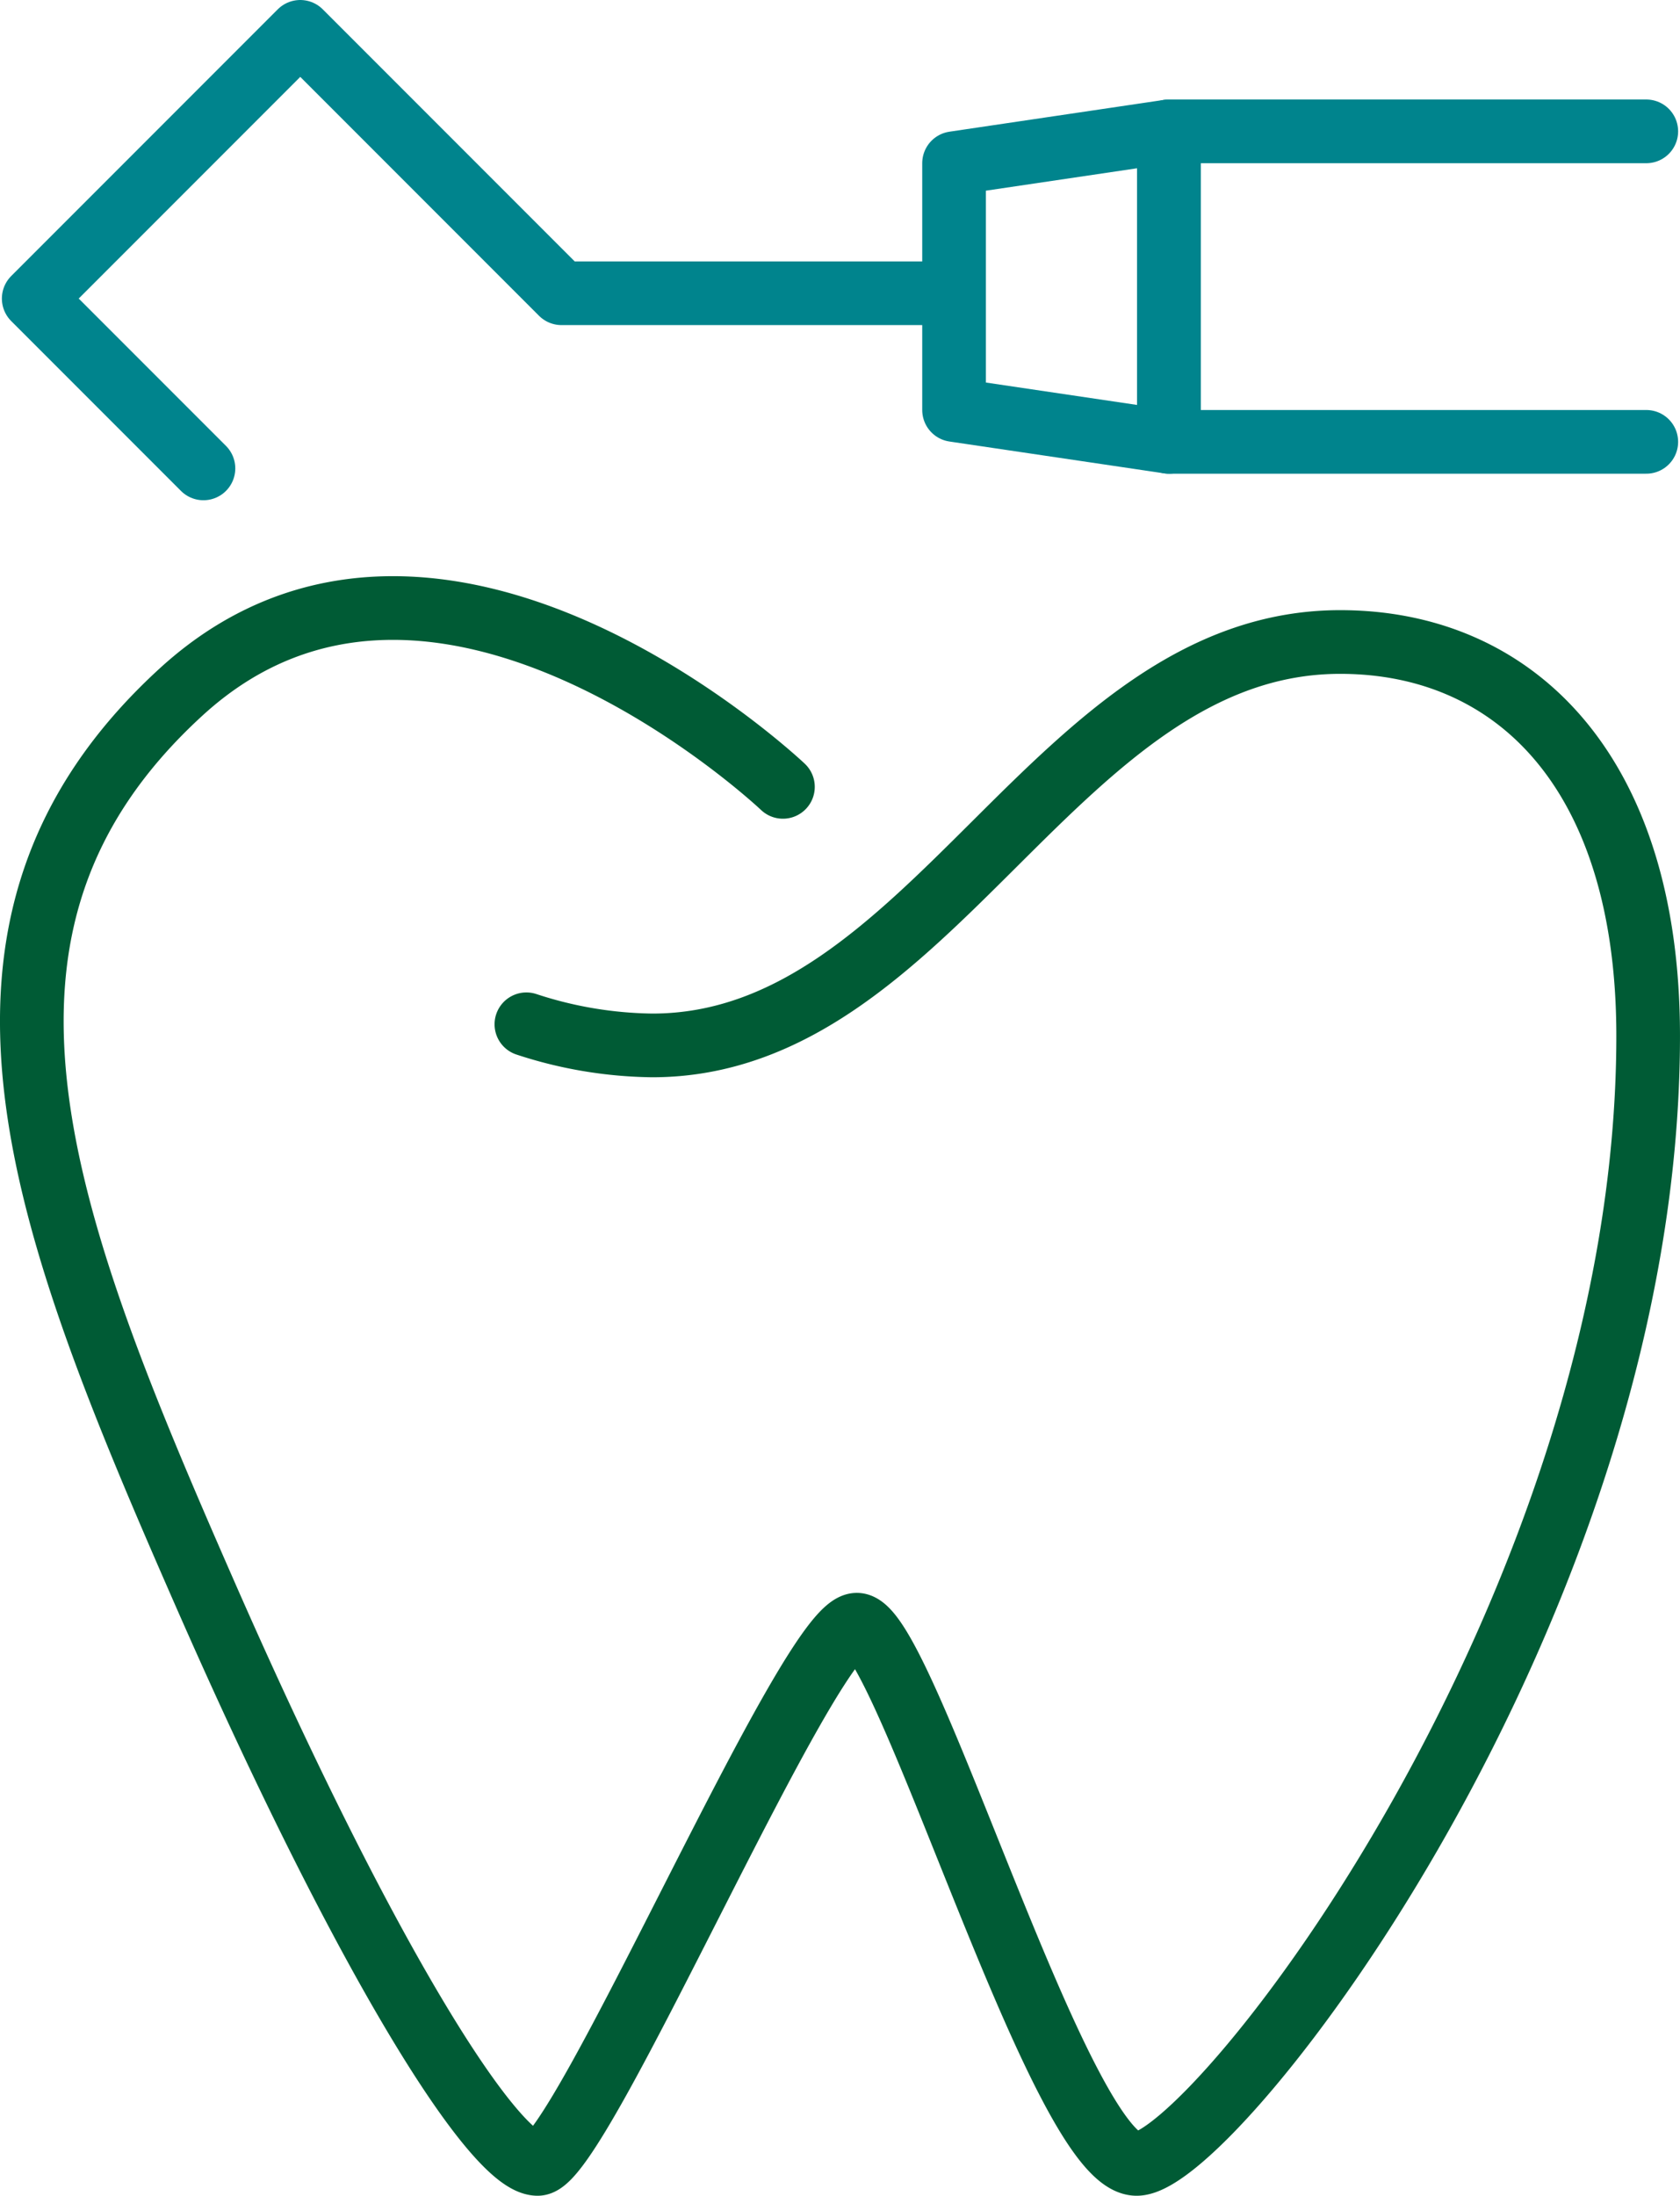
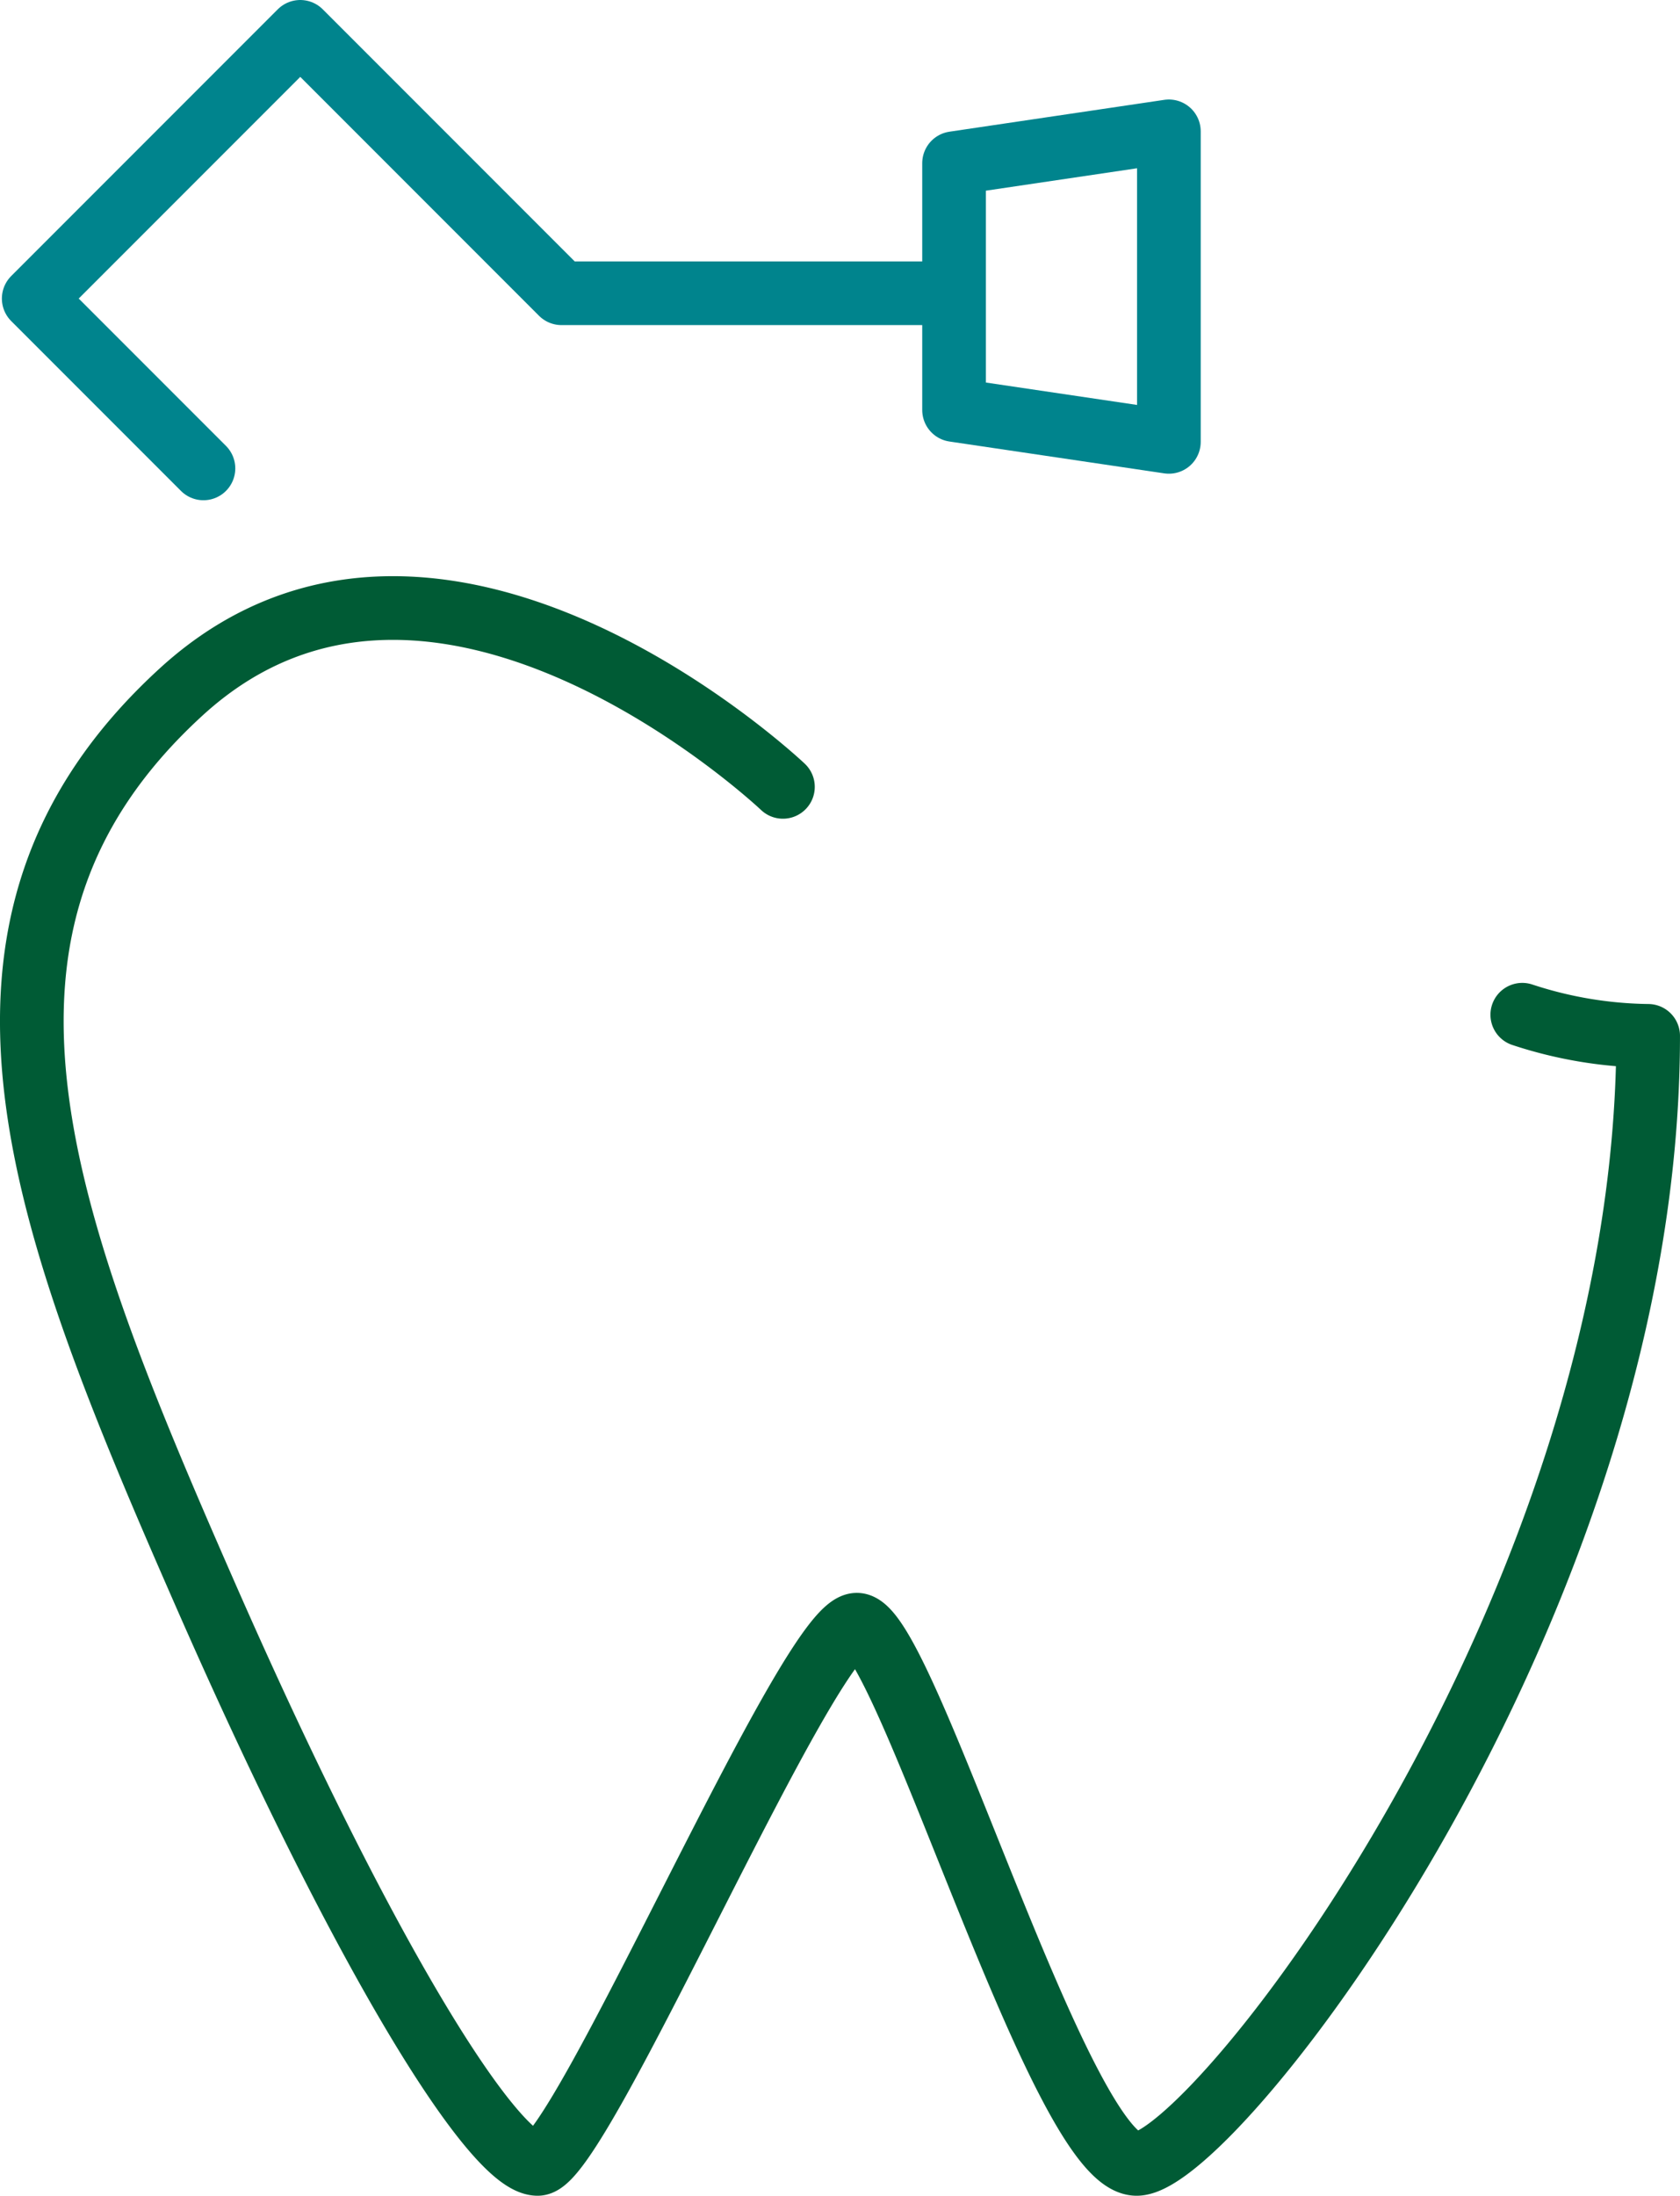
<svg xmlns="http://www.w3.org/2000/svg" viewBox="0 0 105.57 137.901">
  <defs>
    <style>.cls-1,.cls-2{fill:none;stroke-linecap:round;stroke-linejoin:round;stroke-width:4px;}.cls-1{stroke:#00848d;}.cls-2{stroke:#005b35;}</style>
  </defs>
  <g id="Ebene_2" data-name="Ebene 2">
    <g id="Ebene_1-2" data-name="Ebene 1">
      <polyline class="cls-1" points="59.564 18.417 35.285 18.417 18.868 2 2.118 18.75 12.785 29.417" />
      <polygon class="cls-1" points="73.452 27.75 59.952 25.75 59.952 10.25 73.452 8.25 73.452 27.75" />
-       <polyline class="cls-1" points="103.452 27.75 73.452 27.75 73.452 8.25 103.452 8.25" />
-       <path class="cls-2" d="M49.199,49.418s-21.761-20.626-37.8-5.976S2.565,76.583,12.892,100.118s18.252,35.783,20.893,35.783,17.06-33.862,20.057-33.862,12.784,33.862,17.584,33.862,32.143-34.852,32.143-70.845c0-16.58-8.381-24.736-19.353-24.736-17.891,0-25.576,25.336-43.228,25.336a26.184,26.184,0,0,1-7.91-1.327" />
+       <path class="cls-2" d="M49.199,49.418s-21.761-20.626-37.8-5.976S2.565,76.583,12.892,100.118s18.252,35.783,20.893,35.783,17.06-33.862,20.057-33.862,12.784,33.862,17.584,33.862,32.143-34.852,32.143-70.845a26.184,26.184,0,0,1-7.91-1.327" />
    </g>
  </g>
</svg>